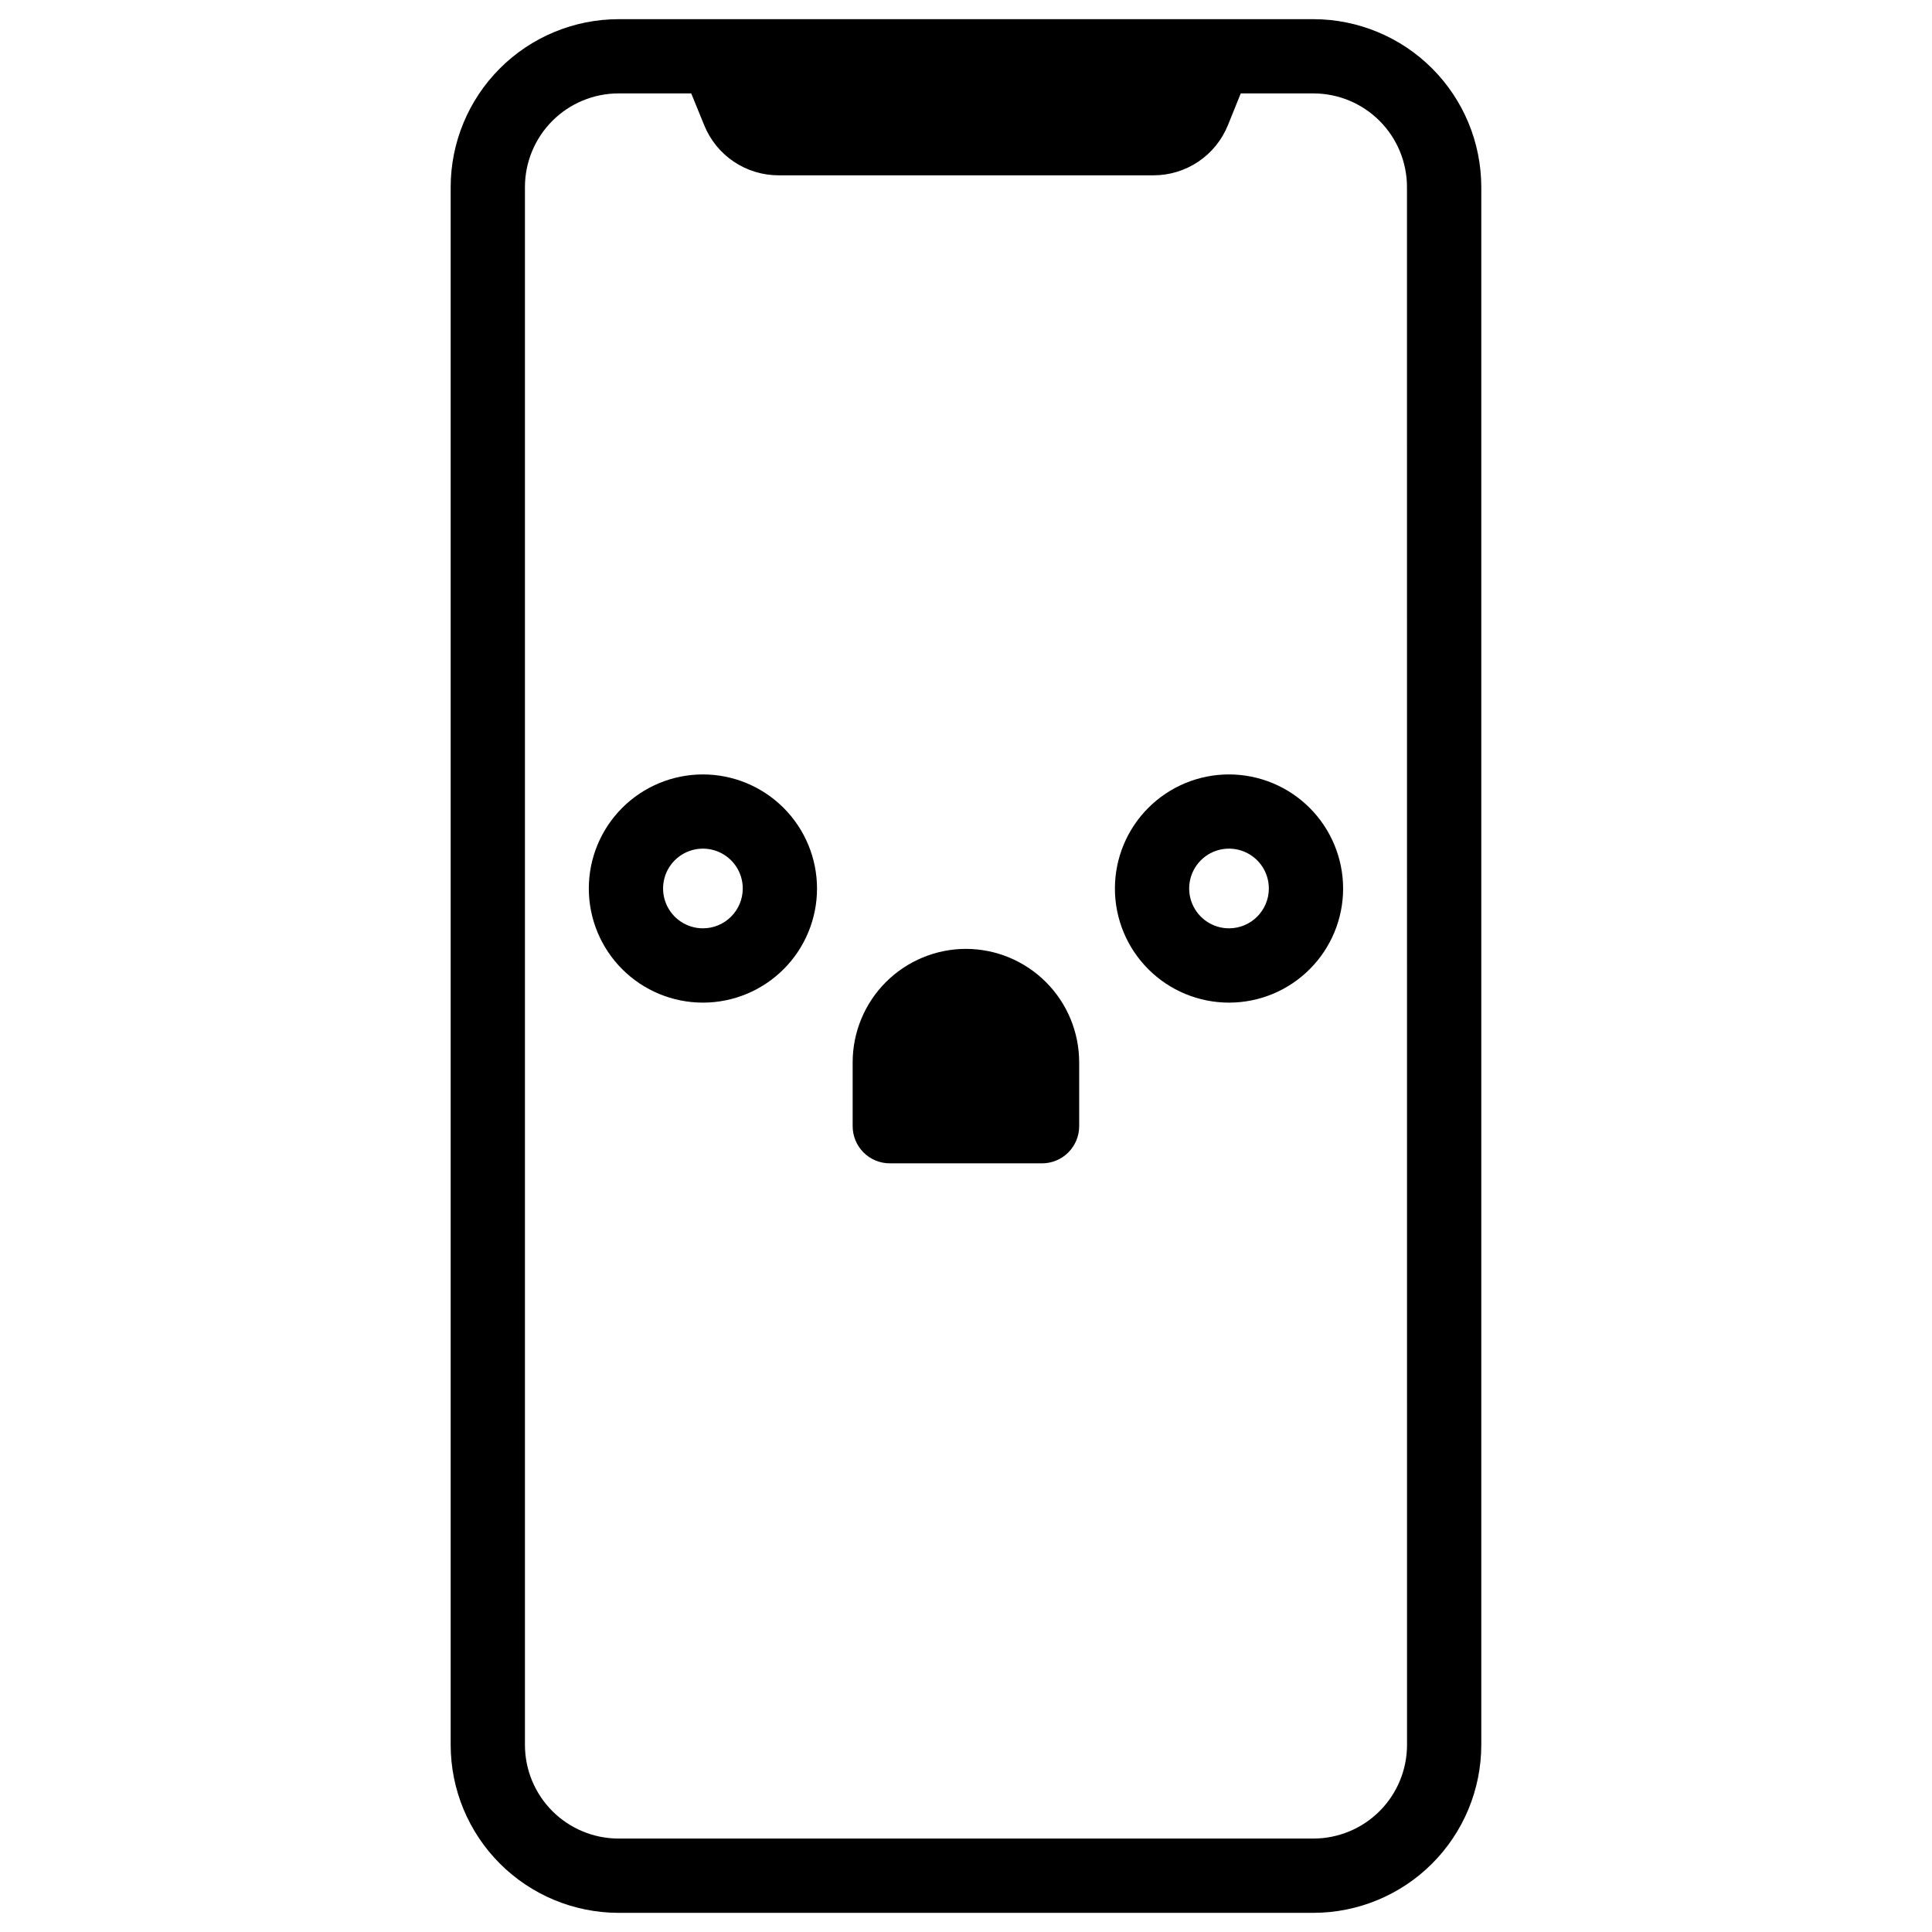
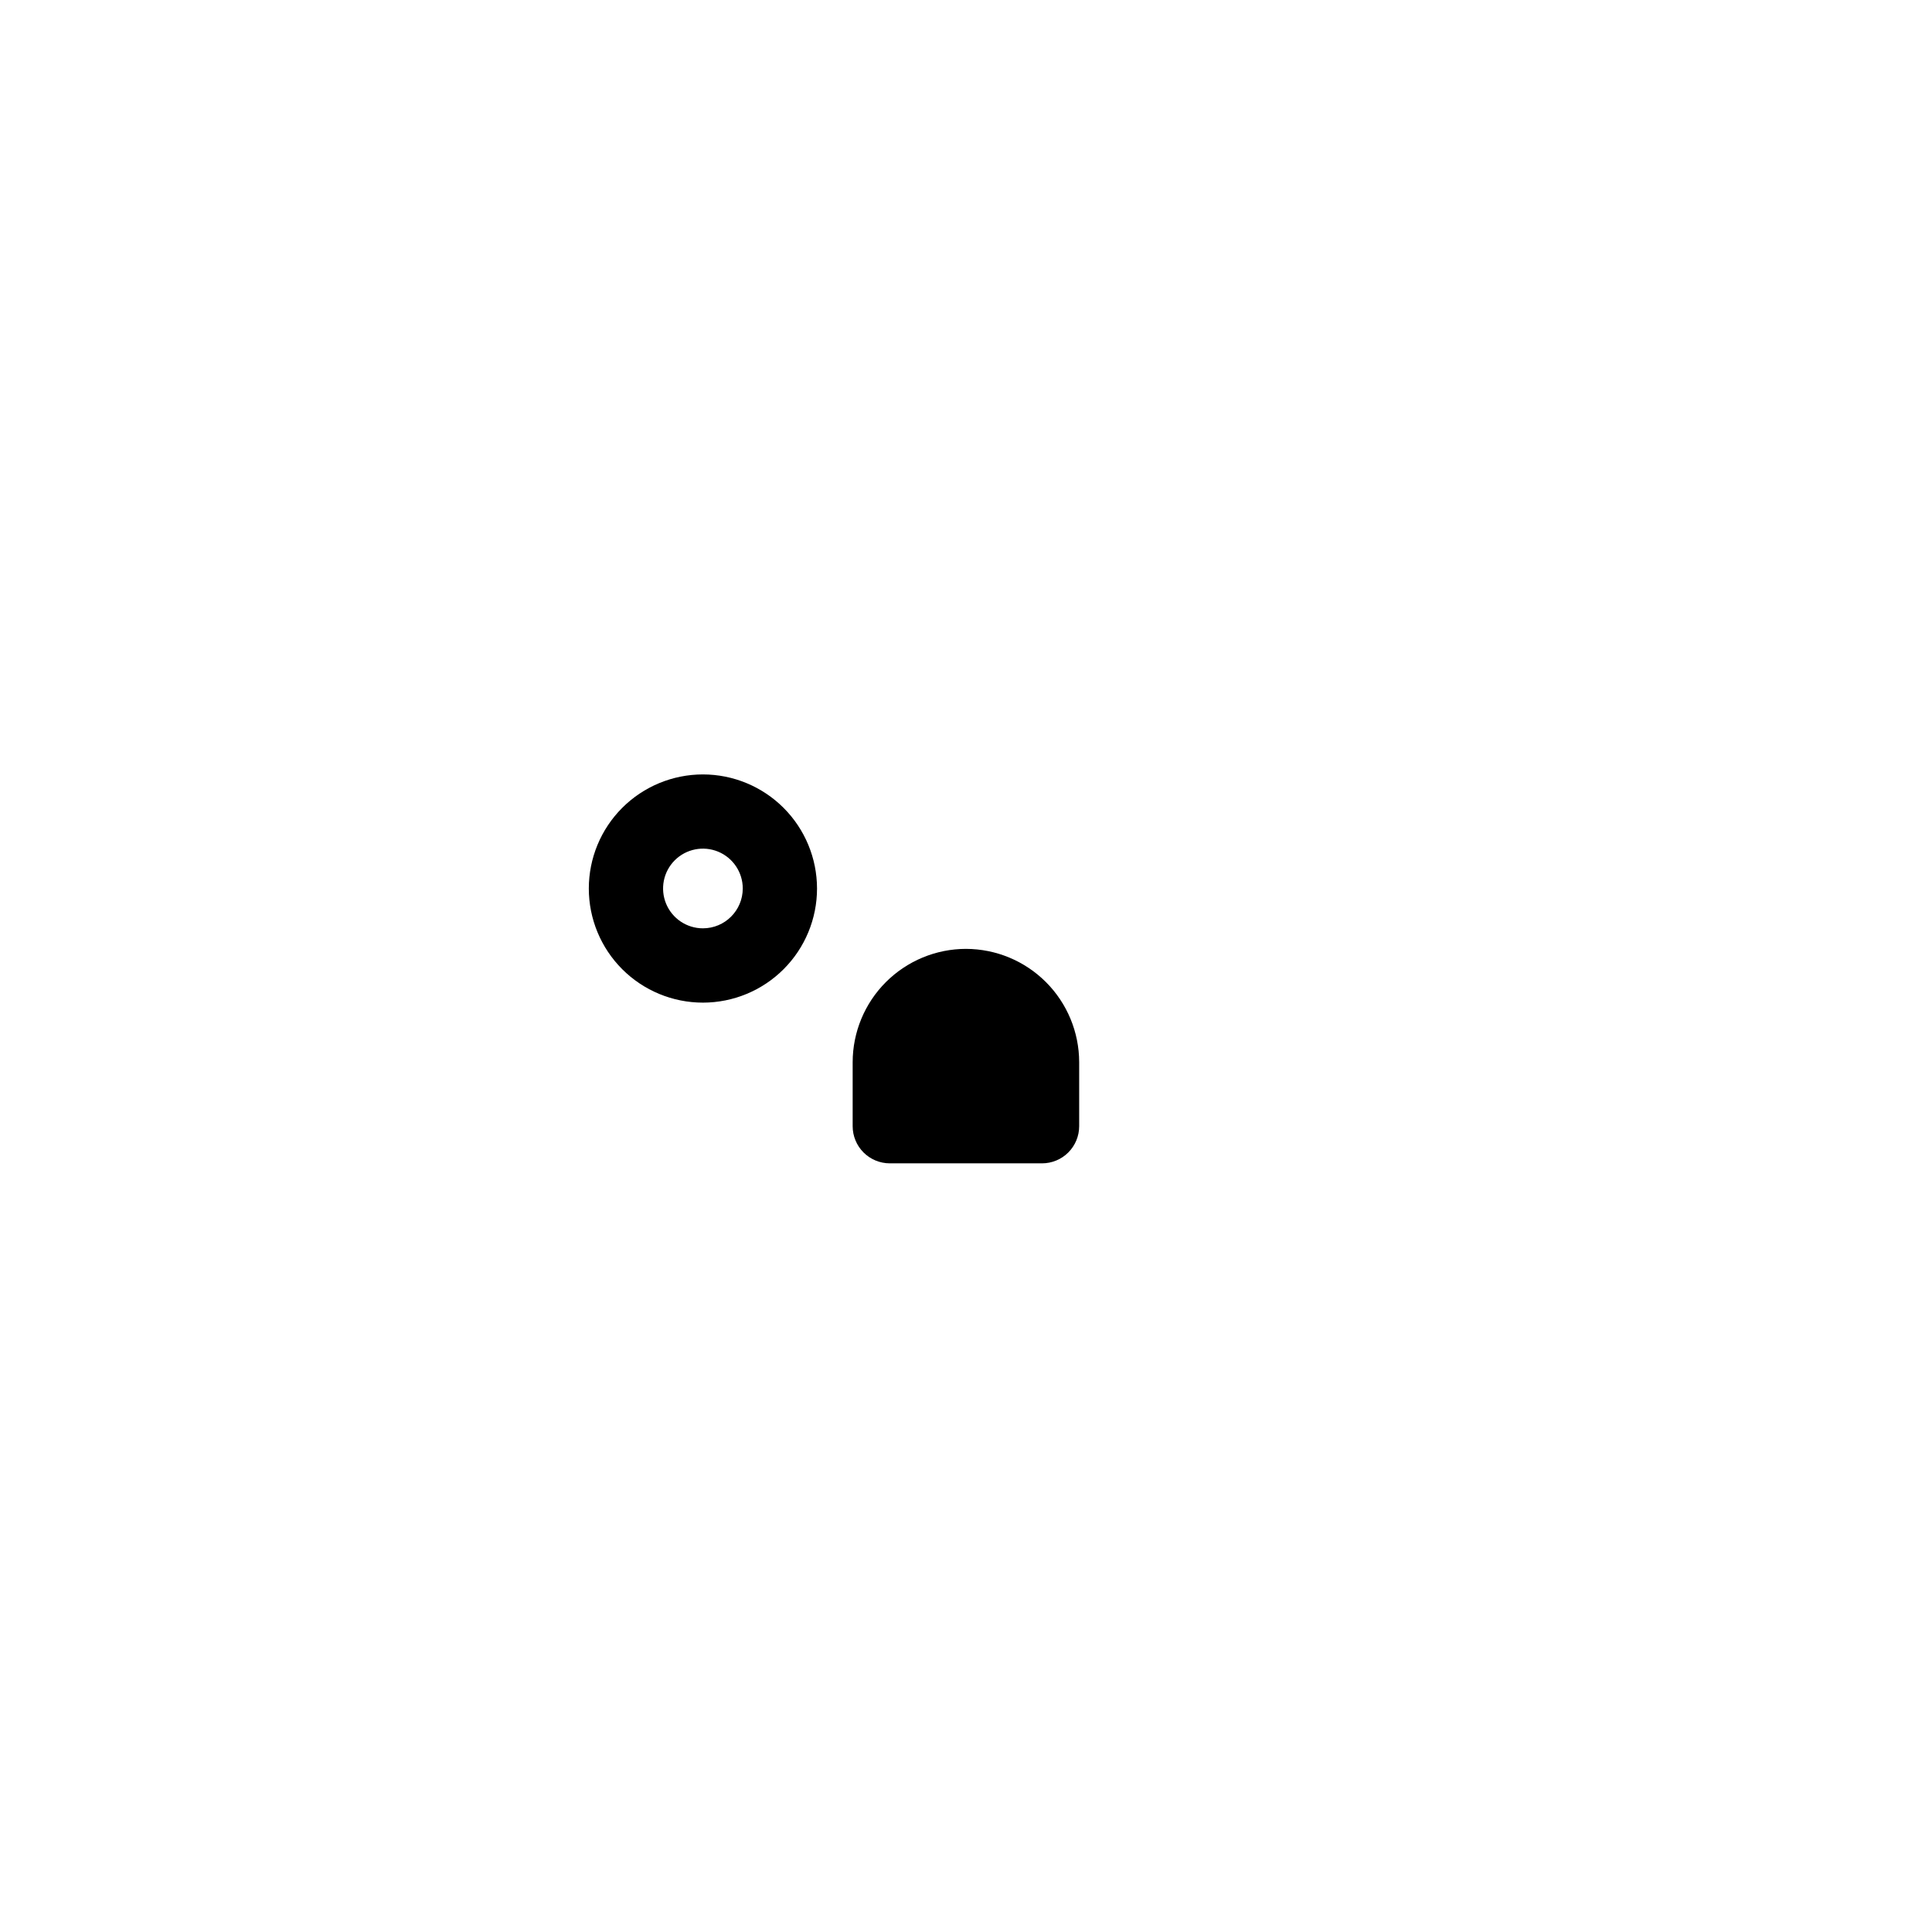
<svg xmlns="http://www.w3.org/2000/svg" fill="#000000" width="800px" height="800px" version="1.1" viewBox="144 144 512 512">
  <g>
-     <path d="m492.08 149.08h-184.17c-11.789 0.016-23.094 4.707-31.43 13.043-8.34 8.34-13.031 19.641-13.047 31.434v412.89c0.016 11.793 4.707 23.098 13.047 31.434 8.336 8.336 19.641 13.027 31.43 13.043h184.17c11.789-0.016 23.094-4.707 31.434-13.043 8.336-8.336 13.027-19.641 13.043-31.434v-412.89c-0.016-11.793-4.707-23.094-13.043-31.434-8.34-8.336-19.645-13.027-31.434-13.043zm24.797 457.36c-0.008 6.574-2.625 12.879-7.273 17.527-4.648 4.648-10.949 7.262-17.523 7.269h-184.17c-6.574-0.008-12.875-2.621-17.523-7.269s-7.266-10.953-7.273-17.527v-412.89c0.008-6.574 2.625-12.875 7.273-17.527 4.648-4.648 10.949-7.262 17.523-7.269h19.27l3.445 8.434h-0.004c1.594 3.93 4.324 7.293 7.844 9.656 3.519 2.367 7.668 3.625 11.906 3.617h99.285c4.242 0.008 8.387-1.25 11.906-3.617 3.519-2.363 6.25-5.727 7.844-9.656l3.406-8.434h19.258-0.004c6.574 0.008 12.879 2.621 17.527 7.269 4.648 4.652 7.262 10.953 7.269 17.527z" />
-     <path d="m400 395.46c-7.961 0.008-15.594 3.176-21.227 8.801-5.629 5.629-8.797 13.262-8.809 21.223v16.973c0 2.609 1.039 5.113 2.883 6.961 1.848 1.844 4.348 2.879 6.961 2.879h40.344c2.609 0 5.109-1.035 6.957-2.879 1.844-1.848 2.883-4.352 2.883-6.961v-16.973c-0.012-7.953-3.176-15.578-8.797-21.207-5.621-5.629-13.242-8.797-21.195-8.816z" />
+     <path d="m400 395.46c-7.961 0.008-15.594 3.176-21.227 8.801-5.629 5.629-8.797 13.262-8.809 21.223v16.973c0 2.609 1.039 5.113 2.883 6.961 1.848 1.844 4.348 2.879 6.961 2.879h40.344c2.609 0 5.109-1.035 6.957-2.879 1.844-1.848 2.883-4.352 2.883-6.961v-16.973c-0.012-7.953-3.176-15.578-8.797-21.207-5.621-5.629-13.242-8.797-21.195-8.816" />
    <path d="m330.28 349.23c-8.02 0-15.711 3.188-21.383 8.855-5.672 5.672-8.855 13.367-8.855 21.387 0 8.02 3.188 15.711 8.859 21.383 5.672 5.668 13.367 8.852 21.387 8.852 8.02-0.004 15.711-3.191 21.379-8.863 5.672-5.672 8.855-13.363 8.852-21.387-0.008-8.016-3.195-15.699-8.863-21.367-5.672-5.668-13.359-8.855-21.375-8.859zm0 40.785c-4.269 0-8.121-2.57-9.754-6.516-1.633-3.945-0.73-8.488 2.289-11.508 3.019-3.019 7.562-3.922 11.508-2.289 3.945 1.637 6.516 5.484 6.516 9.754-0.004 5.832-4.731 10.555-10.559 10.559z" />
-     <path d="m469.71 349.23c-8.02-0.004-15.715 3.18-21.387 8.852-5.672 5.672-8.859 13.363-8.859 21.383-0.004 8.02 3.184 15.715 8.855 21.387s13.363 8.855 21.383 8.855c8.023 0 15.715-3.188 21.383-8.863 5.672-5.672 8.855-13.363 8.855-21.387-0.012-8.012-3.199-15.695-8.867-21.363-5.668-5.664-13.348-8.852-21.363-8.863zm0 40.785c-4.269 0.004-8.125-2.566-9.762-6.512-1.637-3.941-0.734-8.484 2.281-11.508 3.019-3.023 7.562-3.926 11.508-2.293 3.949 1.633 6.519 5.484 6.519 9.754-0.004 5.828-4.723 10.551-10.547 10.559z" />
  </g>
</svg>